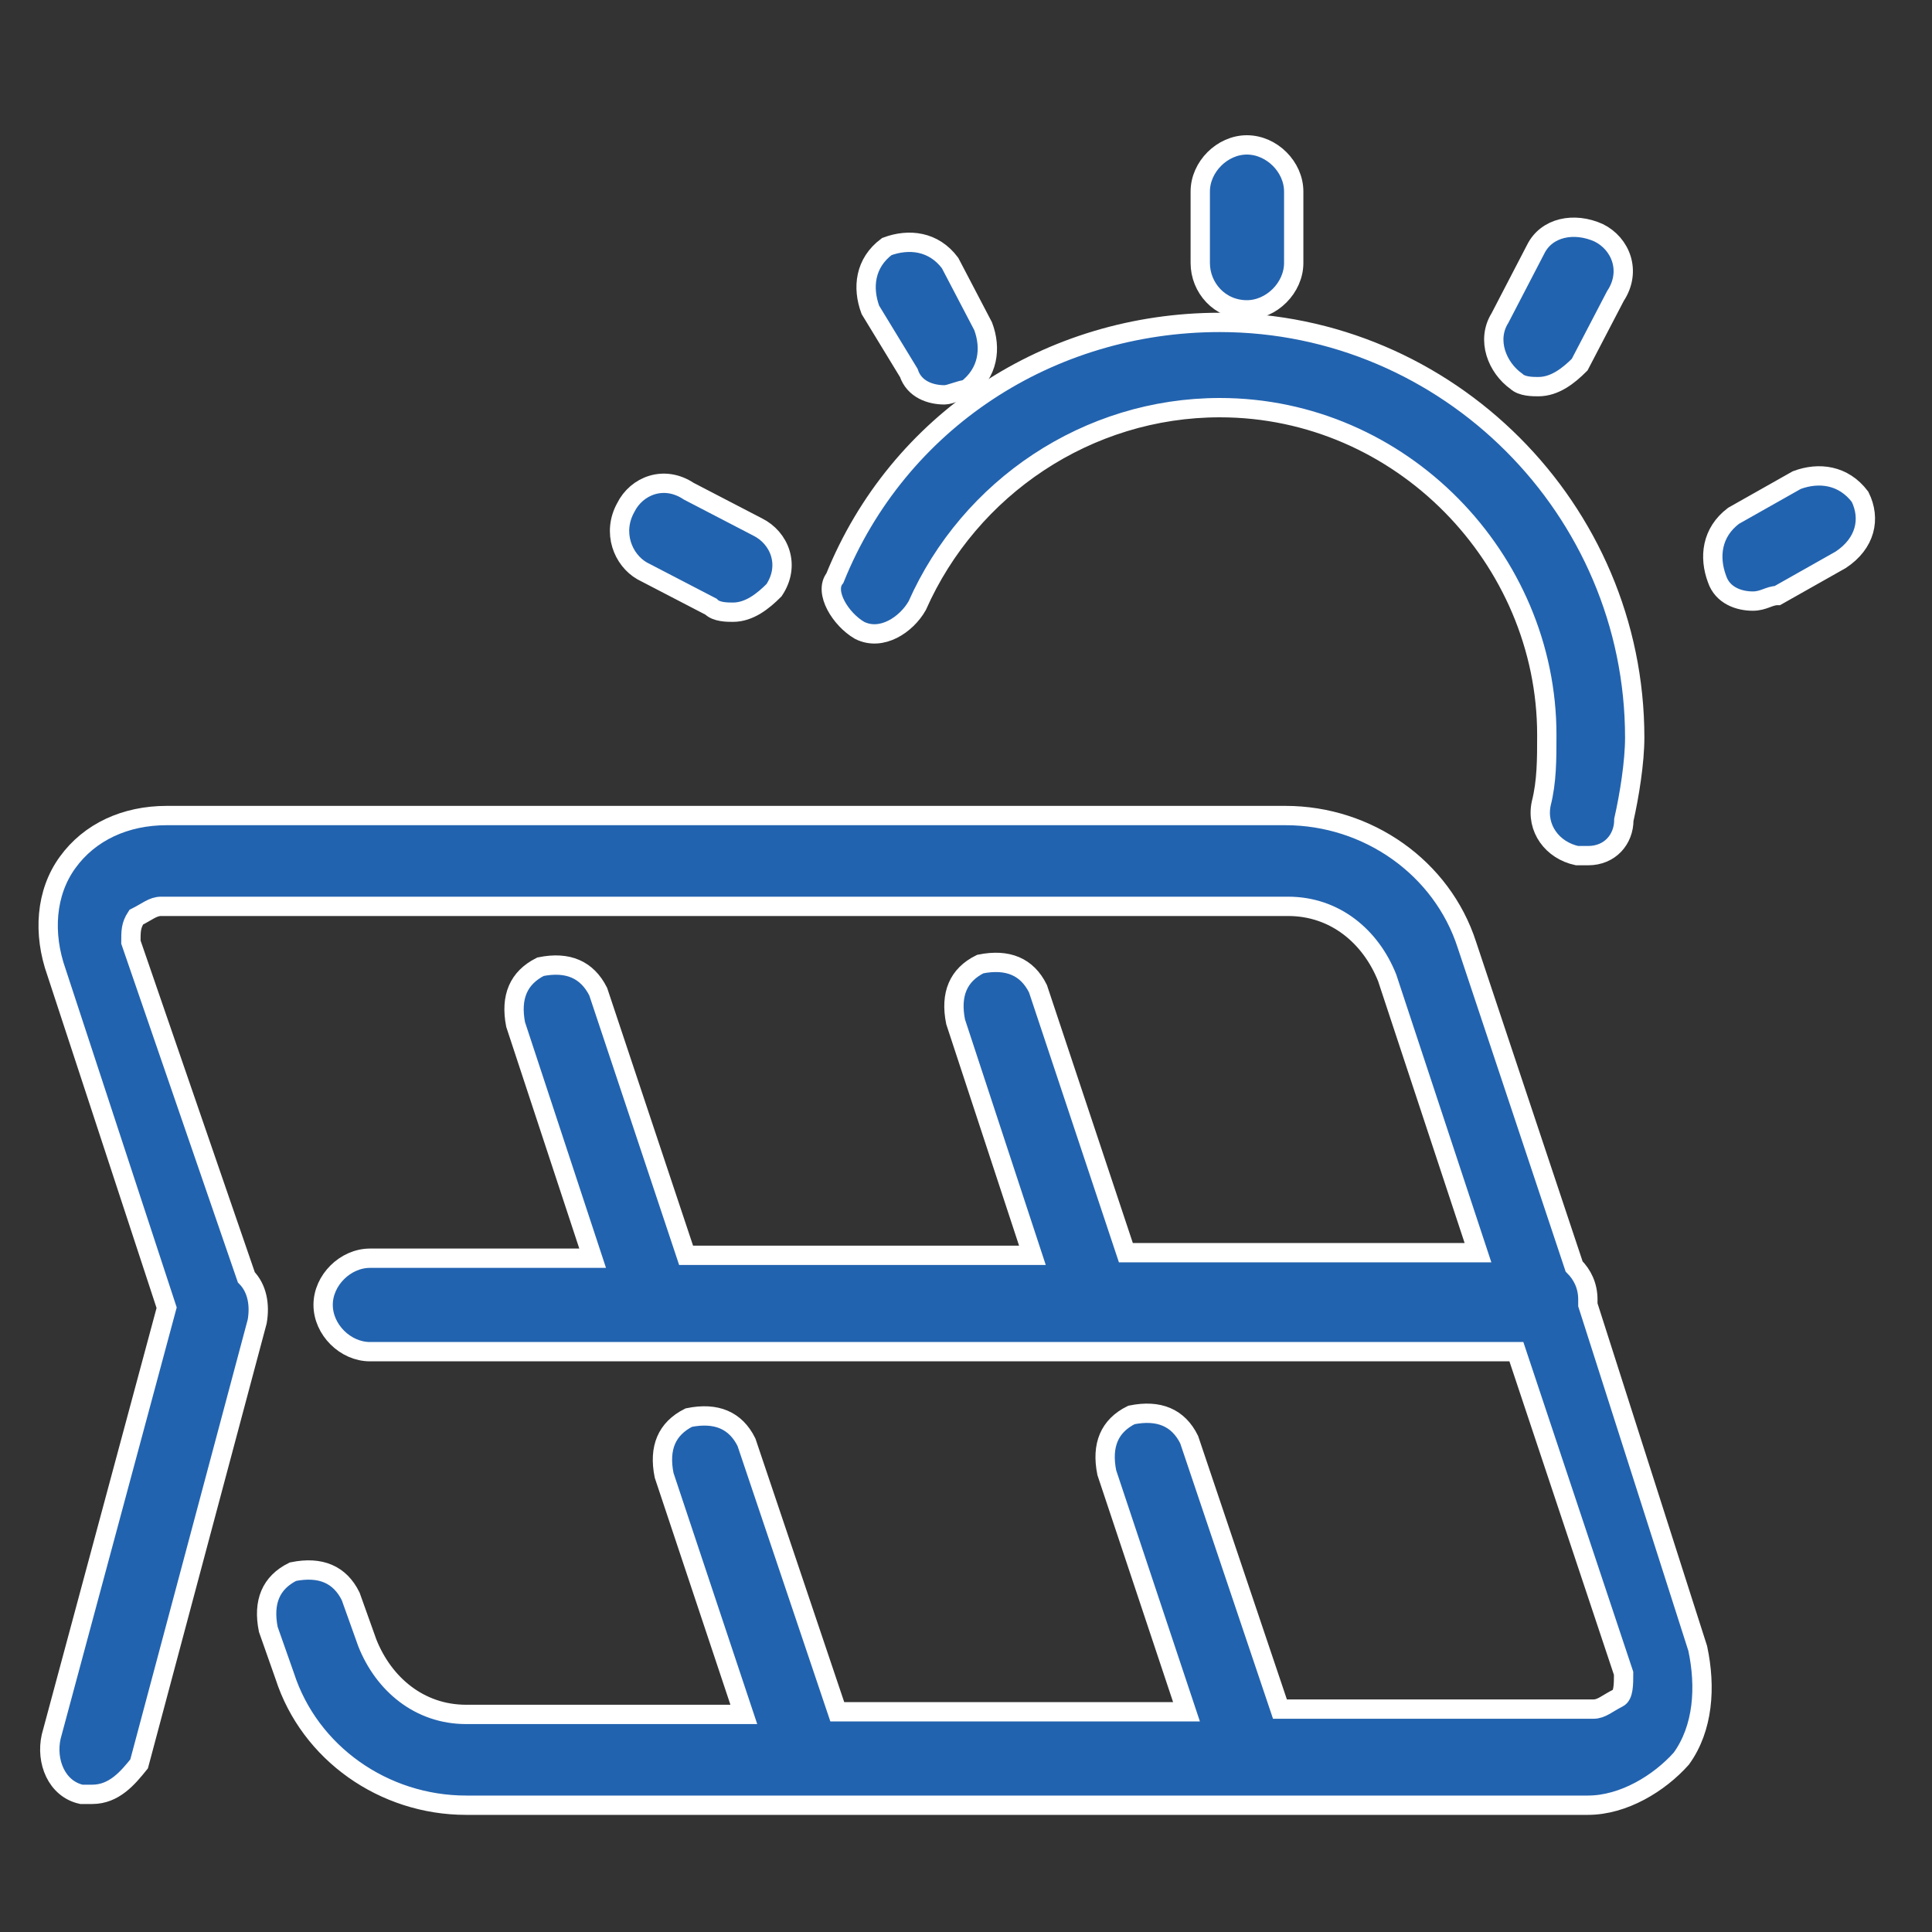
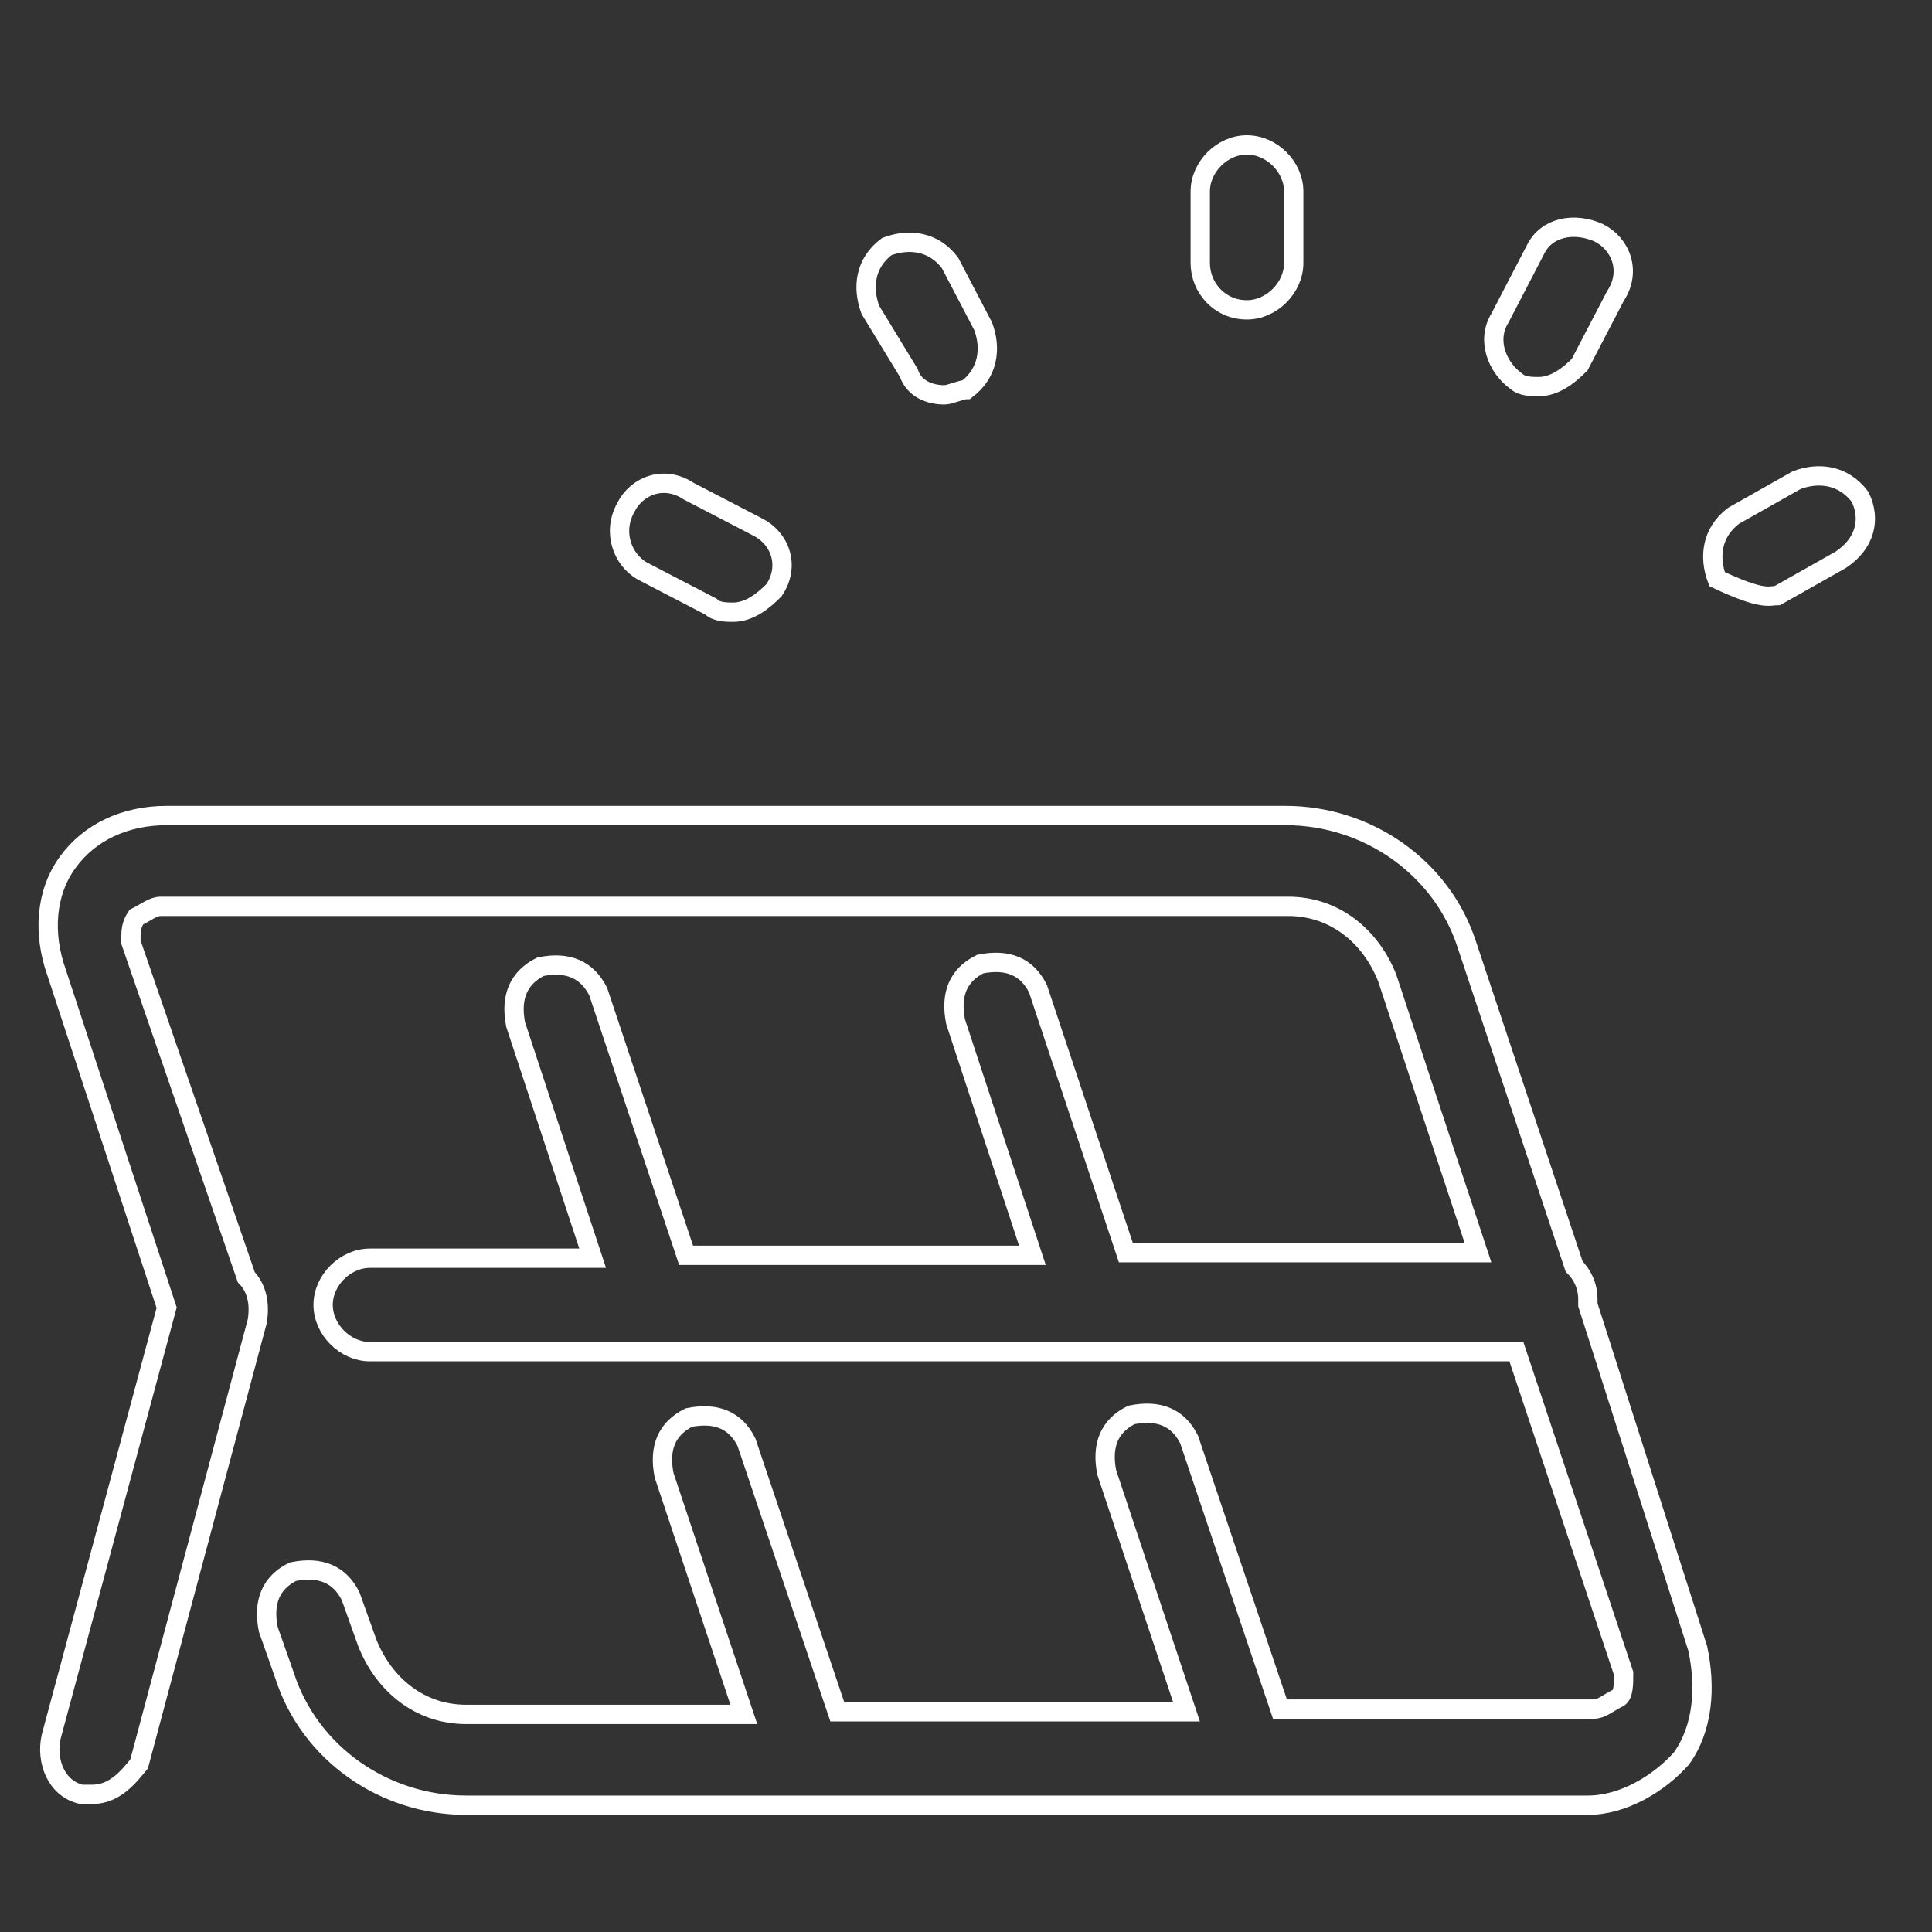
<svg xmlns="http://www.w3.org/2000/svg" width="80" height="80" viewBox="0 0 80 80" fill="none">
  <rect x="0" y="0" width="80" height="80" fill="#333333" stroke="none" />
  <desc>
			Created with Pixso.
	</desc>
  <defs>
    <clipPath id="clip215_8890">
      <rect id="guangfu 1" width="80" height="80" fill="white" fill-opacity="0" />
    </clipPath>
  </defs>
-   <rect id="guangfu 1" width="80" height="80" fill="#FFFFFF" fill-opacity="0" />
  <g clip-path="url(#clip215_8890)">
-     <path id="Vector" d="M35.59 26.1C36.5 26.56 37.53 25.87 37.98 25.08C40.15 20.18 45.04 16.88 50.51 16.88C58.02 16.88 64.05 23.14 64.05 30.43C64.05 31.45 64.05 32.36 63.82 33.27C63.6 34.3 64.28 35.21 65.3 35.43L65.76 35.43C66.67 35.43 67.24 34.75 67.24 33.95C67.47 32.93 67.69 31.56 67.69 30.54C67.69 21.09 59.95 13.35 50.51 13.35C43.45 13.35 37.19 17.45 34.57 23.94C34.11 24.51 34.8 25.64 35.59 26.1Z" fill="#2263AF" fill-opacity="1" fill-rule="nonzero" />
-     <path id="Vector" d="M37.98 25.08C40.15 20.18 45.04 16.88 50.51 16.88C58.02 16.88 64.05 23.14 64.05 30.43C64.05 31.45 64.05 32.36 63.82 33.27C63.6 34.3 64.28 35.21 65.3 35.43L65.76 35.43C66.67 35.43 67.24 34.75 67.24 33.95C67.47 32.93 67.69 31.56 67.69 30.54C67.69 21.09 59.95 13.35 50.51 13.35C43.45 13.35 37.19 17.45 34.57 23.94C34.11 24.51 34.8 25.64 35.59 26.1C36.5 26.56 37.53 25.87 37.98 25.08Z" stroke="#FFFFFF" stroke-opacity="1" stroke-width="0.8" />
-     <path id="Vector" d="M65.75 54.03L65.75 53.81C65.75 53.24 65.52 52.78 65.18 52.44L60.74 39.12C59.72 35.93 56.64 33.77 53.23 33.77L6.9 33.77C5.19 33.77 3.71 34.45 2.8 35.71C1.89 36.96 1.77 38.66 2.34 40.26L6.9 54.15L2.12 71.91C1.89 72.93 2.34 74.07 3.37 74.3L3.82 74.3C4.73 74.3 5.3 73.61 5.76 73.04L10.65 54.72C10.77 54.03 10.65 53.35 10.2 52.89L5.42 39.01C5.42 38.55 5.42 38.32 5.64 37.98C6.1 37.75 6.33 37.53 6.67 37.53L53.34 37.53C55.28 37.53 56.76 38.78 57.44 40.49L61.2 51.87L46.62 51.87L42.98 40.94C42.53 40.03 41.73 39.69 40.59 39.92C39.68 40.37 39.34 41.17 39.57 42.31L42.75 51.98L28.41 51.98L24.77 41.06C24.31 40.15 23.52 39.8 22.38 40.03C21.47 40.49 21.13 41.28 21.35 42.42L24.54 52.1L15.32 52.1C14.3 52.1 13.38 53.01 13.38 54.03C13.38 55.06 14.3 55.97 15.32 55.97L62.79 55.97L67.23 69.29C67.23 69.74 67.23 70.2 67 70.31C66.54 70.54 66.32 70.77 65.98 70.77L53 70.77L49.24 59.61C48.79 58.7 47.99 58.36 46.85 58.59C45.94 59.04 45.6 59.84 45.83 60.98L49.13 70.88L34.67 70.88L30.91 59.72C30.46 58.81 29.66 58.47 28.52 58.7C27.61 59.16 27.27 59.95 27.5 61.09L30.8 70.99L19.3 70.99C17.37 70.99 15.89 69.74 15.21 68.03L14.52 66.1C14.07 65.19 13.27 64.85 12.13 65.08C11.22 65.53 10.88 66.33 11.11 67.47L11.79 69.4C12.82 72.59 15.89 74.75 19.3 74.75L65.75 74.75C67.23 74.75 68.71 73.84 69.62 72.82C70.53 71.56 70.64 69.86 70.3 68.26L65.75 54.03ZM51.63 12.83C52.66 12.83 53.57 11.91 53.57 10.89L53.57 7.93C53.57 6.91 52.66 6 51.63 6C50.61 6 49.7 6.91 49.7 7.93L49.7 10.89C49.7 11.91 50.5 12.83 51.63 12.83ZM37.63 15.44C37.86 16.13 38.54 16.35 39.11 16.35C39.34 16.35 39.79 16.13 40.02 16.13C40.93 15.44 41.05 14.42 40.71 13.51L39.34 10.89C38.66 9.98 37.63 9.87 36.72 10.21C35.81 10.89 35.7 11.91 36.04 12.83L37.63 15.44ZM26.59 23.64L29.44 25.12C29.66 25.35 30.12 25.35 30.35 25.35C31.03 25.35 31.6 24.89 32.05 24.44C32.74 23.41 32.28 22.27 31.37 21.82L28.52 20.34C27.5 19.66 26.36 20.11 25.91 21.02C25.34 22.05 25.79 23.18 26.59 23.64ZM62.79 15.79C63.02 16.01 63.47 16.01 63.7 16.01C64.38 16.01 64.95 15.56 65.41 15.1L66.89 12.26C67.57 11.23 67.11 10.09 66.2 9.64C65.18 9.18 64.04 9.41 63.59 10.32L62.11 13.17C61.54 14.08 61.99 15.22 62.79 15.79ZM77.02 20.57C76.33 19.66 75.31 19.54 74.4 19.88L71.78 21.36C70.87 22.05 70.76 23.07 71.1 23.98C71.33 24.66 72.01 24.89 72.58 24.89C73.03 24.89 73.26 24.66 73.6 24.66L76.22 23.18C77.25 22.5 77.47 21.48 77.02 20.57Z" fill="#2263AF" fill-opacity="1" fill-rule="nonzero" />
-     <path id="Vector" d="M65.75 53.81C65.75 53.24 65.52 52.78 65.18 52.44L60.74 39.12C59.71 35.93 56.64 33.77 53.23 33.77L6.9 33.77C5.19 33.77 3.71 34.45 2.8 35.71C1.89 36.96 1.77 38.66 2.34 40.26L6.9 54.15L2.12 71.91C1.89 72.93 2.34 74.07 3.37 74.3L3.82 74.3C4.73 74.3 5.3 73.61 5.76 73.04L10.65 54.72C10.77 54.03 10.65 53.35 10.2 52.89L5.42 39.01C5.42 38.55 5.42 38.32 5.64 37.98C6.1 37.75 6.33 37.53 6.67 37.53L53.34 37.53C55.28 37.53 56.76 38.78 57.44 40.49L61.2 51.87L46.62 51.87L42.98 40.94C42.53 40.03 41.73 39.69 40.59 39.92C39.68 40.37 39.34 41.17 39.57 42.31L42.75 51.98L28.41 51.98L24.77 41.06C24.31 40.15 23.52 39.8 22.38 40.03C21.47 40.49 21.13 41.28 21.35 42.42L24.54 52.1L15.32 52.1C14.3 52.1 13.38 53.01 13.38 54.03C13.38 55.06 14.3 55.97 15.32 55.97L62.79 55.97L67.23 69.29C67.23 69.74 67.23 70.2 67 70.31C66.54 70.54 66.32 70.77 65.98 70.77L53 70.77L49.24 59.61C48.79 58.7 47.99 58.36 46.85 58.59C45.94 59.04 45.6 59.84 45.83 60.98L49.13 70.88L34.67 70.88L30.91 59.72C30.46 58.81 29.66 58.47 28.52 58.7C27.61 59.16 27.27 59.95 27.5 61.09L30.8 70.99L19.3 70.99C17.37 70.99 15.89 69.74 15.21 68.03L14.52 66.1C14.07 65.19 13.27 64.85 12.13 65.08C11.22 65.53 10.88 66.33 11.11 67.47L11.79 69.4C12.82 72.59 15.89 74.75 19.3 74.75L65.75 74.75C67.23 74.75 68.71 73.84 69.62 72.82C70.53 71.56 70.64 69.86 70.3 68.26L65.75 54.03L65.75 53.81ZM53.57 10.89L53.57 7.93C53.57 6.91 52.66 6 51.63 6C50.61 6 49.7 6.91 49.7 7.93L49.7 10.89C49.7 11.91 50.5 12.83 51.63 12.83C52.66 12.83 53.57 11.91 53.57 10.89ZM39.11 16.35C39.34 16.35 39.79 16.13 40.02 16.13C40.93 15.44 41.05 14.42 40.71 13.51L39.34 10.89C38.66 9.98 37.63 9.87 36.72 10.21C35.81 10.89 35.7 11.91 36.04 12.83L37.63 15.44C37.86 16.13 38.54 16.35 39.11 16.35ZM29.44 25.12C29.66 25.35 30.12 25.35 30.35 25.35C31.03 25.35 31.6 24.89 32.05 24.44C32.74 23.41 32.28 22.27 31.37 21.82L28.52 20.34C27.5 19.66 26.36 20.11 25.91 21.02C25.34 22.05 25.79 23.18 26.59 23.64L29.44 25.12ZM63.7 16.01C64.38 16.01 64.95 15.56 65.41 15.1L66.89 12.26C67.57 11.23 67.11 10.09 66.2 9.64C65.18 9.18 64.04 9.41 63.59 10.32L62.11 13.17C61.54 14.08 61.99 15.22 62.79 15.79C63.02 16.01 63.47 16.01 63.7 16.01ZM74.4 19.88L71.78 21.36C70.87 22.05 70.76 23.07 71.1 23.98C71.33 24.66 72.01 24.89 72.58 24.89C73.03 24.89 73.26 24.66 73.6 24.66L76.22 23.18C77.25 22.5 77.47 21.48 77.02 20.57C76.33 19.66 75.31 19.54 74.4 19.88Z" stroke="#FFFFFF" stroke-opacity="1" stroke-width="0.8" />
+     <path id="Vector" d="M65.75 53.81C65.75 53.24 65.52 52.78 65.18 52.44L60.74 39.12C59.71 35.93 56.64 33.77 53.23 33.77L6.9 33.77C5.19 33.77 3.71 34.45 2.8 35.71C1.89 36.96 1.77 38.66 2.34 40.26L6.9 54.15L2.12 71.91C1.89 72.93 2.34 74.07 3.37 74.3L3.82 74.3C4.73 74.3 5.3 73.61 5.76 73.04L10.65 54.72C10.77 54.03 10.65 53.35 10.2 52.89L5.42 39.01C5.42 38.55 5.42 38.32 5.64 37.98C6.1 37.75 6.33 37.53 6.67 37.53L53.34 37.53C55.28 37.53 56.76 38.78 57.44 40.49L61.2 51.87L46.62 51.87L42.98 40.94C42.53 40.03 41.73 39.69 40.59 39.92C39.68 40.37 39.34 41.17 39.57 42.31L42.75 51.98L28.41 51.98L24.77 41.06C24.31 40.15 23.52 39.8 22.38 40.03C21.47 40.49 21.13 41.28 21.35 42.42L24.54 52.1L15.32 52.1C14.3 52.1 13.38 53.01 13.38 54.03C13.38 55.06 14.3 55.97 15.32 55.97L62.79 55.97L67.23 69.29C67.23 69.74 67.23 70.2 67 70.31C66.54 70.54 66.32 70.77 65.98 70.77L53 70.77L49.24 59.61C48.79 58.7 47.99 58.36 46.85 58.59C45.94 59.04 45.6 59.84 45.83 60.98L49.13 70.88L34.67 70.88L30.91 59.72C30.46 58.81 29.66 58.47 28.52 58.7C27.61 59.16 27.27 59.95 27.5 61.09L30.8 70.99L19.3 70.99C17.37 70.99 15.89 69.74 15.21 68.03L14.52 66.1C14.07 65.19 13.27 64.85 12.13 65.08C11.22 65.53 10.88 66.33 11.11 67.47L11.79 69.4C12.82 72.59 15.89 74.75 19.3 74.75L65.75 74.75C67.23 74.75 68.71 73.84 69.62 72.82C70.53 71.56 70.64 69.86 70.3 68.26L65.75 54.03L65.75 53.81ZM53.57 10.89L53.57 7.93C53.57 6.91 52.66 6 51.63 6C50.61 6 49.7 6.91 49.7 7.93L49.7 10.89C49.7 11.91 50.5 12.83 51.63 12.83C52.66 12.83 53.57 11.91 53.57 10.89ZM39.11 16.35C39.34 16.35 39.79 16.13 40.02 16.13C40.93 15.44 41.05 14.42 40.71 13.51L39.34 10.89C38.66 9.98 37.63 9.87 36.72 10.21C35.81 10.89 35.7 11.91 36.04 12.83L37.63 15.44C37.86 16.13 38.54 16.35 39.11 16.35ZM29.44 25.12C29.66 25.35 30.12 25.35 30.35 25.35C31.03 25.35 31.6 24.89 32.05 24.44C32.74 23.41 32.28 22.27 31.37 21.82L28.52 20.34C27.5 19.66 26.36 20.11 25.91 21.02C25.34 22.05 25.79 23.18 26.59 23.64L29.44 25.12ZM63.7 16.01C64.38 16.01 64.95 15.56 65.41 15.1L66.89 12.26C67.57 11.23 67.11 10.09 66.2 9.64C65.18 9.18 64.04 9.41 63.59 10.32L62.11 13.17C61.54 14.08 61.99 15.22 62.79 15.79C63.02 16.01 63.47 16.01 63.7 16.01ZM74.4 19.88L71.78 21.36C70.87 22.05 70.76 23.07 71.1 23.98C73.03 24.89 73.26 24.66 73.6 24.66L76.22 23.18C77.25 22.5 77.47 21.48 77.02 20.57C76.33 19.66 75.31 19.54 74.4 19.88Z" stroke="#FFFFFF" stroke-opacity="1" stroke-width="0.8" />
  </g>
</svg>